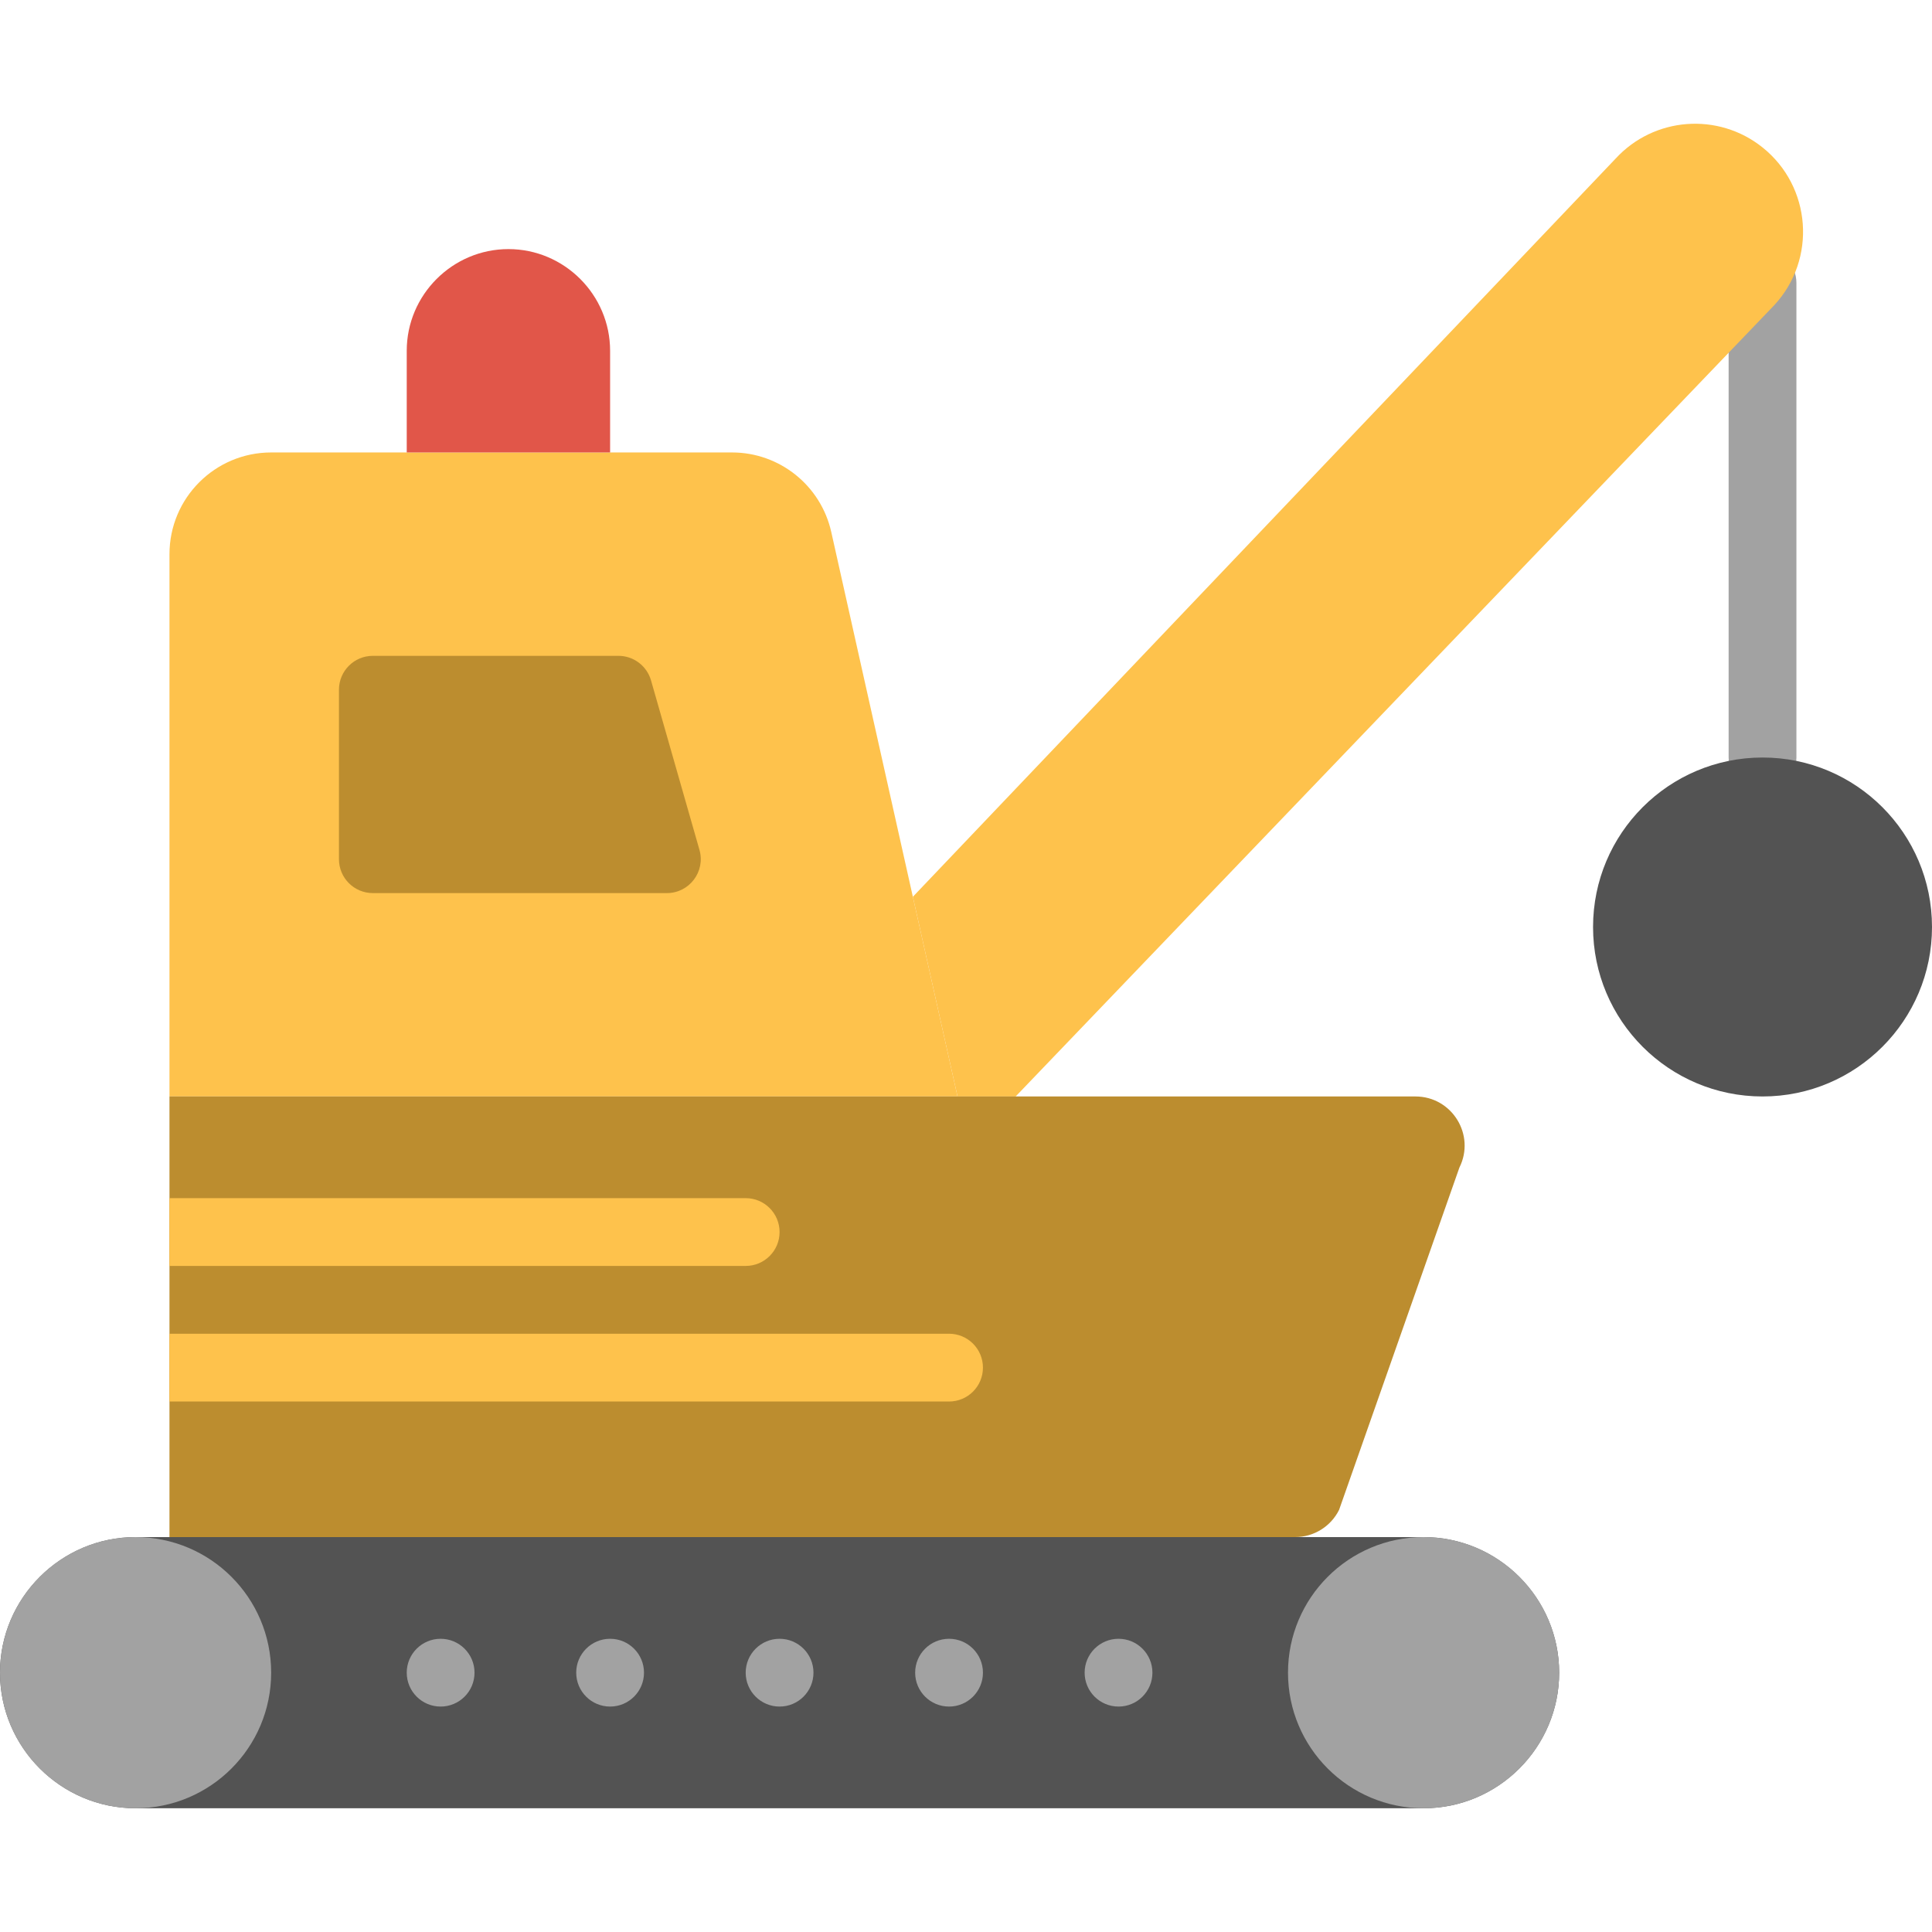
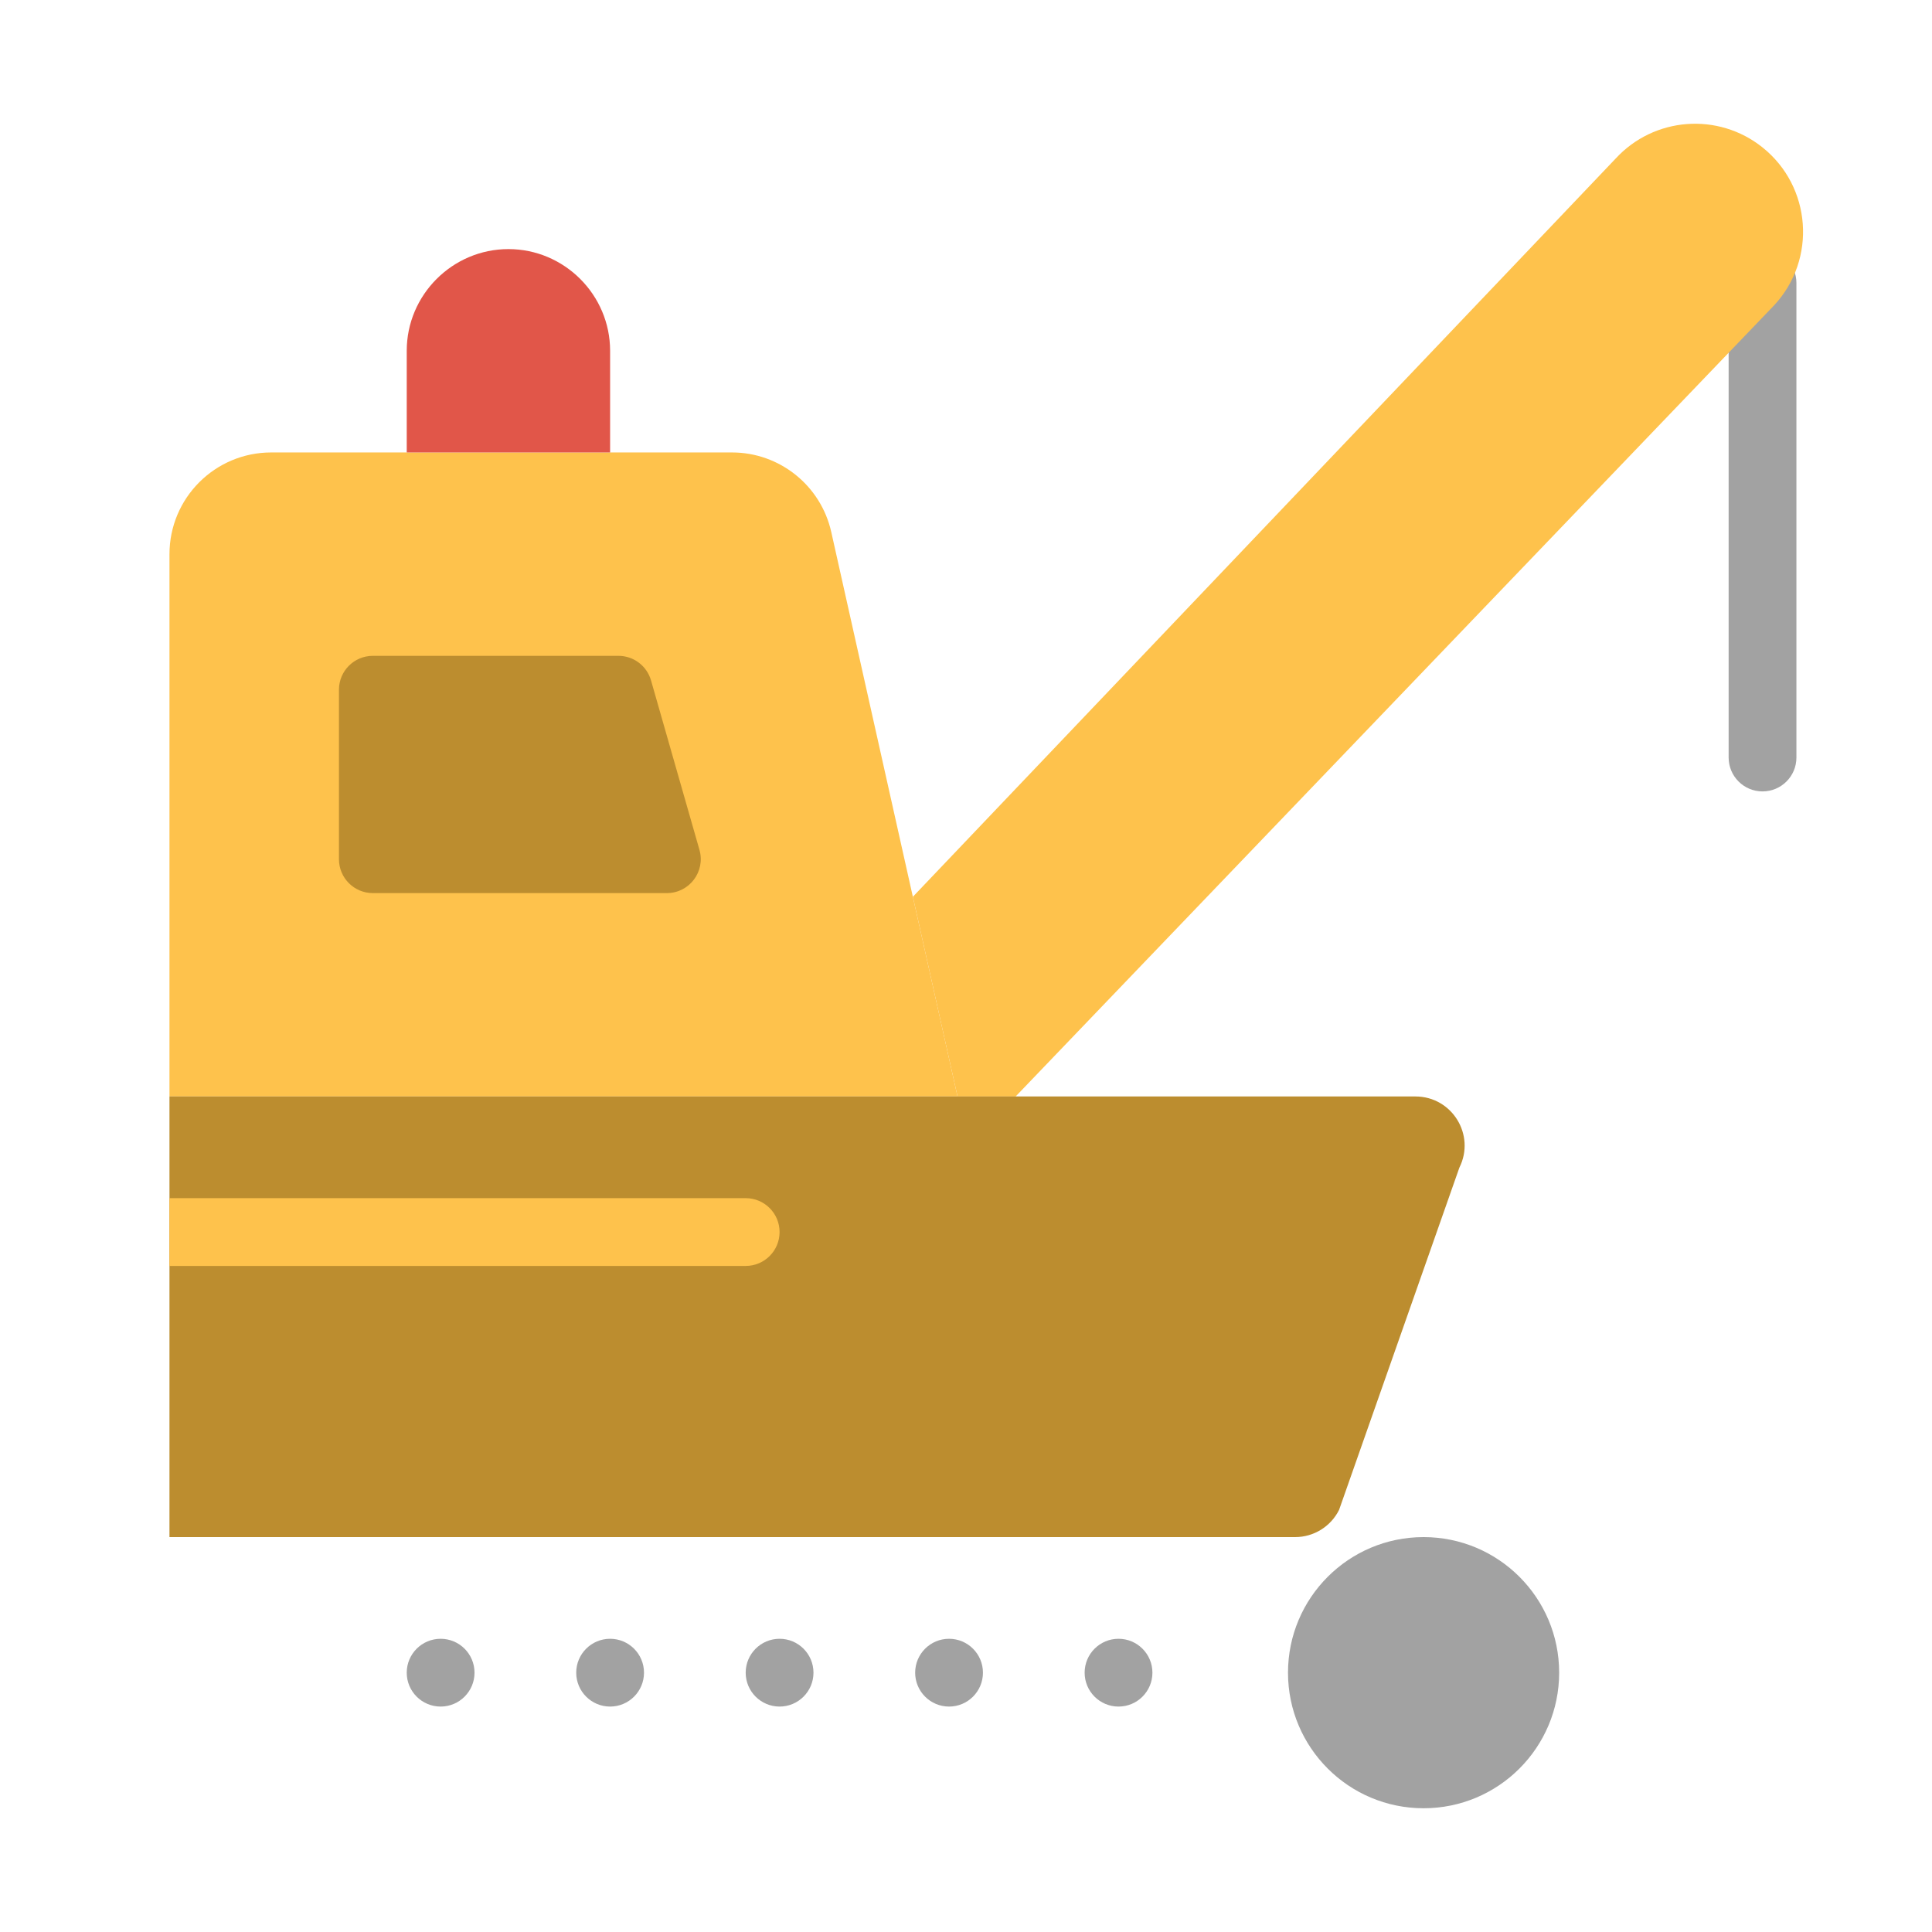
<svg xmlns="http://www.w3.org/2000/svg" version="1.1" id="Layer_1" x="0px" y="0px" viewBox="0 0 512 512" style="enable-background:new 0 0 512 512;" xml:space="preserve">
  <g>
    <path style="fill:#A2A2A2;" d="M467.088,209.733c-4.958,0-8.982-4.015-8.982-8.982V74.996c0-4.967,4.024-8.982,8.982-8.982   c4.958,0,8.982,4.015,8.982,8.982V200.75C476.07,205.718,472.046,209.733,467.088,209.733" />
    <path style="fill:#FEC24C;" d="M428.134,42.052L241.918,237.654l11.839,52.925h15.396L470.198,80.874   c11.3-12.189,9.872-31.421-3.108-41.804l0,0C455.341,29.665,438.311,30.968,428.134,42.052" />
-     <path style="fill:#535353;" d="M512,245.663c0,24.801-20.112,44.912-44.912,44.912c-24.801,0-44.912-20.112-44.912-44.912   s20.112-44.912,44.912-44.912C491.888,200.75,512,220.862,512,245.663" />
    <path style="fill:#FEC24C;" d="M220.294,140.986c-2.758-12.315-13.689-21.082-26.31-21.082H71.877   c-14.893,0-26.965,12.072-26.965,26.965v143.701h143.037h65.805L220.294,140.986z" />
    <g>
      <path style="fill:#BC8D2F;" d="M375.105,290.575H44.91v116.772h269.474h9.126h19.708c4.931,0,9.441-2.785,11.65-7.204    l31.888-90.723C391.084,300.761,384.788,290.575,375.105,290.575" />
      <path style="fill:#BC8D2F;" d="M176.724,236.68H98.81c-4.967,0-8.982-4.024-8.982-8.982v-44.912c0-4.958,4.015-8.982,8.982-8.982    h65.078c4.015,0,7.536,2.659,8.641,6.512l12.836,44.912C186.999,230.967,182.688,236.68,176.724,236.68" />
    </g>
    <path style="fill:#E15649;" d="M134.737,66.013c-14.821,0-26.947,12.126-26.947,26.947v26.947h53.895V92.961   C161.684,78.14,149.558,66.013,134.737,66.013" />
-     <path style="fill:#535353;" d="M377.263,479.206H35.93c-19.761,0-35.93-16.168-35.93-35.93l0,0c0-19.761,16.168-35.93,35.93-35.93   h341.333c19.761,0,35.93,16.168,35.93,35.93l0,0C413.193,463.038,397.025,479.206,377.263,479.206" />
    <g>
      <path style="fill:#A2A2A2;" d="M125.754,443.277c0,4.958-4.024,8.982-8.982,8.982c-4.958,0-8.982-4.024-8.982-8.982    c0-4.958,4.024-8.982,8.982-8.982C121.73,434.294,125.754,438.318,125.754,443.277" />
      <path style="fill:#A2A2A2;" d="M170.667,443.277c0,4.958-4.024,8.982-8.982,8.982c-4.958,0-8.982-4.024-8.982-8.982    c0-4.958,4.024-8.982,8.982-8.982C166.643,434.294,170.667,438.318,170.667,443.277" />
      <path style="fill:#A2A2A2;" d="M215.579,443.277c0,4.958-4.024,8.982-8.982,8.982s-8.982-4.024-8.982-8.982    c0-4.958,4.024-8.982,8.982-8.982S215.579,438.318,215.579,443.277" />
      <path style="fill:#A2A2A2;" d="M260.491,443.277c0,4.958-4.024,8.982-8.982,8.982c-4.958,0-8.982-4.024-8.982-8.982    c0-4.958,4.024-8.982,8.982-8.982C256.467,434.294,260.491,438.318,260.491,443.277" />
      <path style="fill:#A2A2A2;" d="M305.404,443.277c0,4.958-4.024,8.982-8.982,8.982c-4.958,0-8.982-4.024-8.982-8.982    c0-4.958,4.024-8.982,8.982-8.982C301.379,434.294,305.404,438.318,305.404,443.277" />
-       <path style="fill:#A2A2A2;" d="M71.86,443.277c0,19.842-16.088,35.93-35.93,35.93S0,463.119,0,443.277    c0-19.842,16.088-35.93,35.93-35.93S71.86,423.434,71.86,443.277" />
      <path style="fill:#A2A2A2;" d="M413.193,443.277c0,19.842-16.088,35.93-35.93,35.93c-19.842,0-35.93-16.088-35.93-35.93    c0-19.842,16.088-35.93,35.93-35.93C397.105,407.347,413.193,423.434,413.193,443.277" />
    </g>
    <g>
      <path style="fill:#FEC24C;" d="M197.614,317.522H44.912v17.965h152.702c4.958,0,8.982-4.015,8.982-8.982    S202.572,317.522,197.614,317.522" />
-       <path style="fill:#FEC24C;" d="M251.509,353.452H44.912v17.965h206.596c4.958,0,8.982-4.015,8.982-8.982    C260.491,357.467,256.467,353.452,251.509,353.452" />
    </g>
  </g>
  <g>
</g>
  <g>
</g>
  <g>
</g>
  <g>
</g>
  <g>
</g>
  <g>
</g>
  <g>
</g>
  <g>
</g>
  <g>
</g>
  <g>
</g>
  <g>
</g>
  <g>
</g>
  <g>
</g>
  <g>
</g>
  <g>
</g>
</svg>